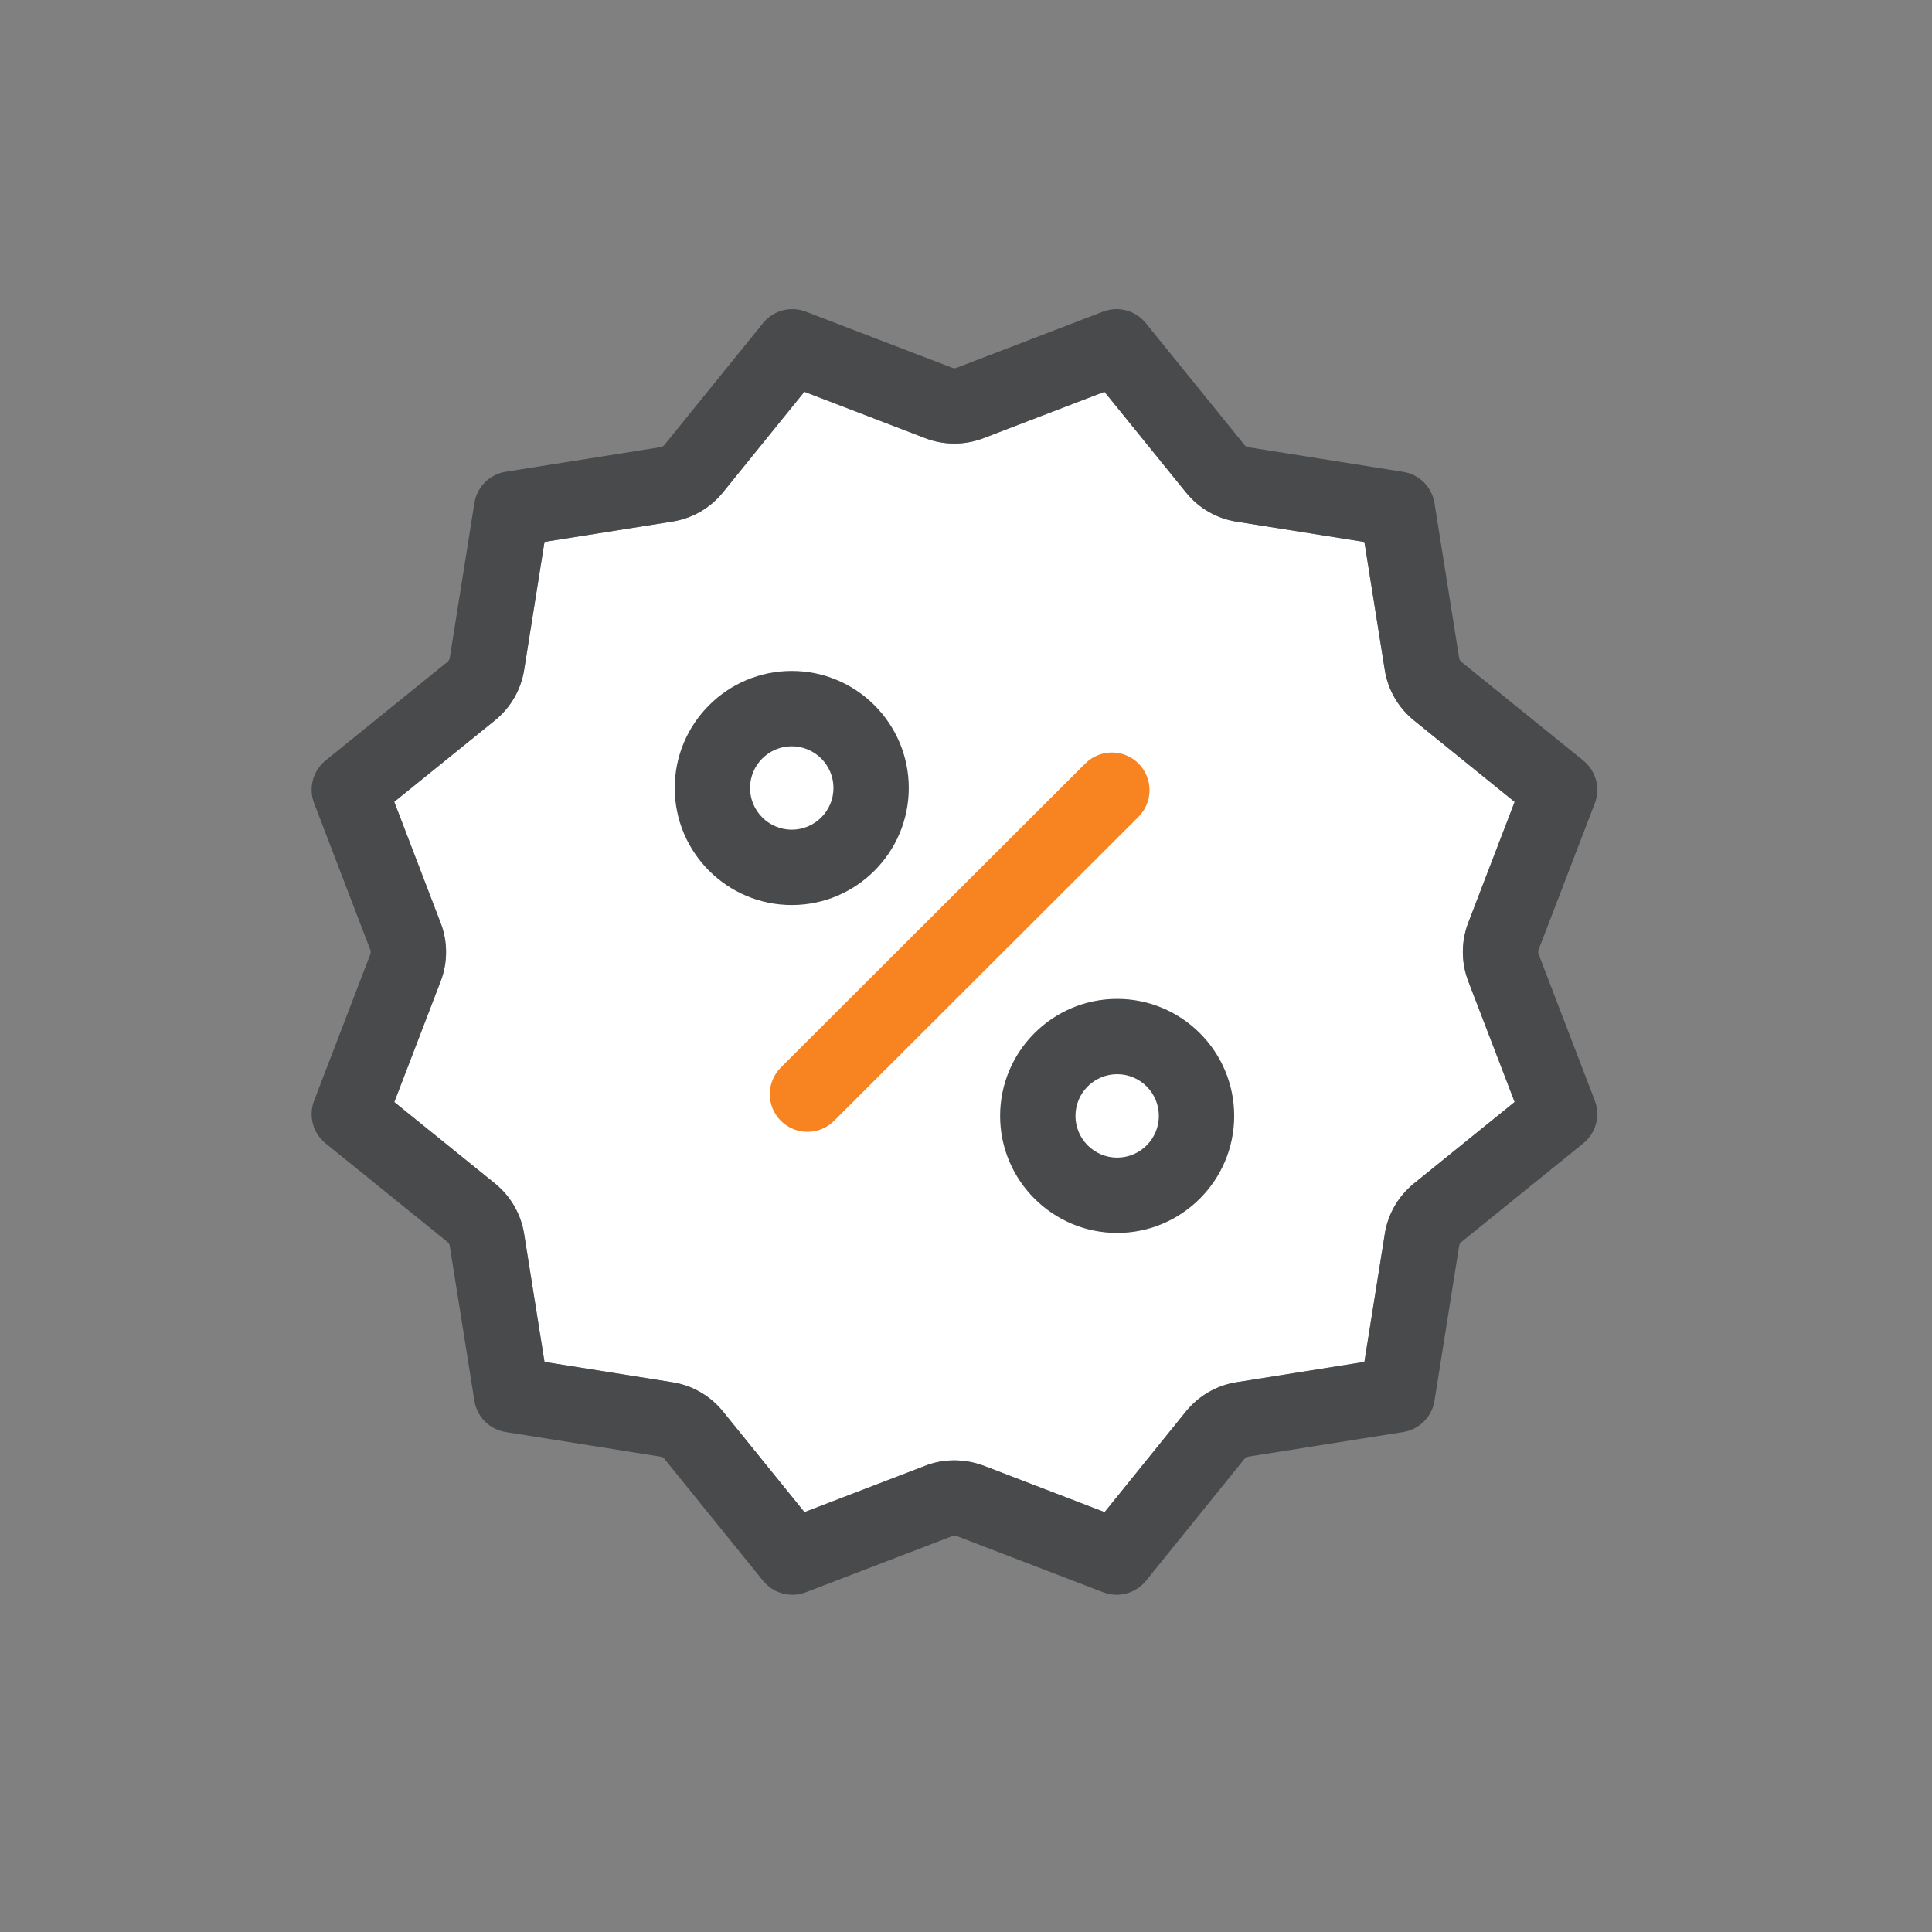
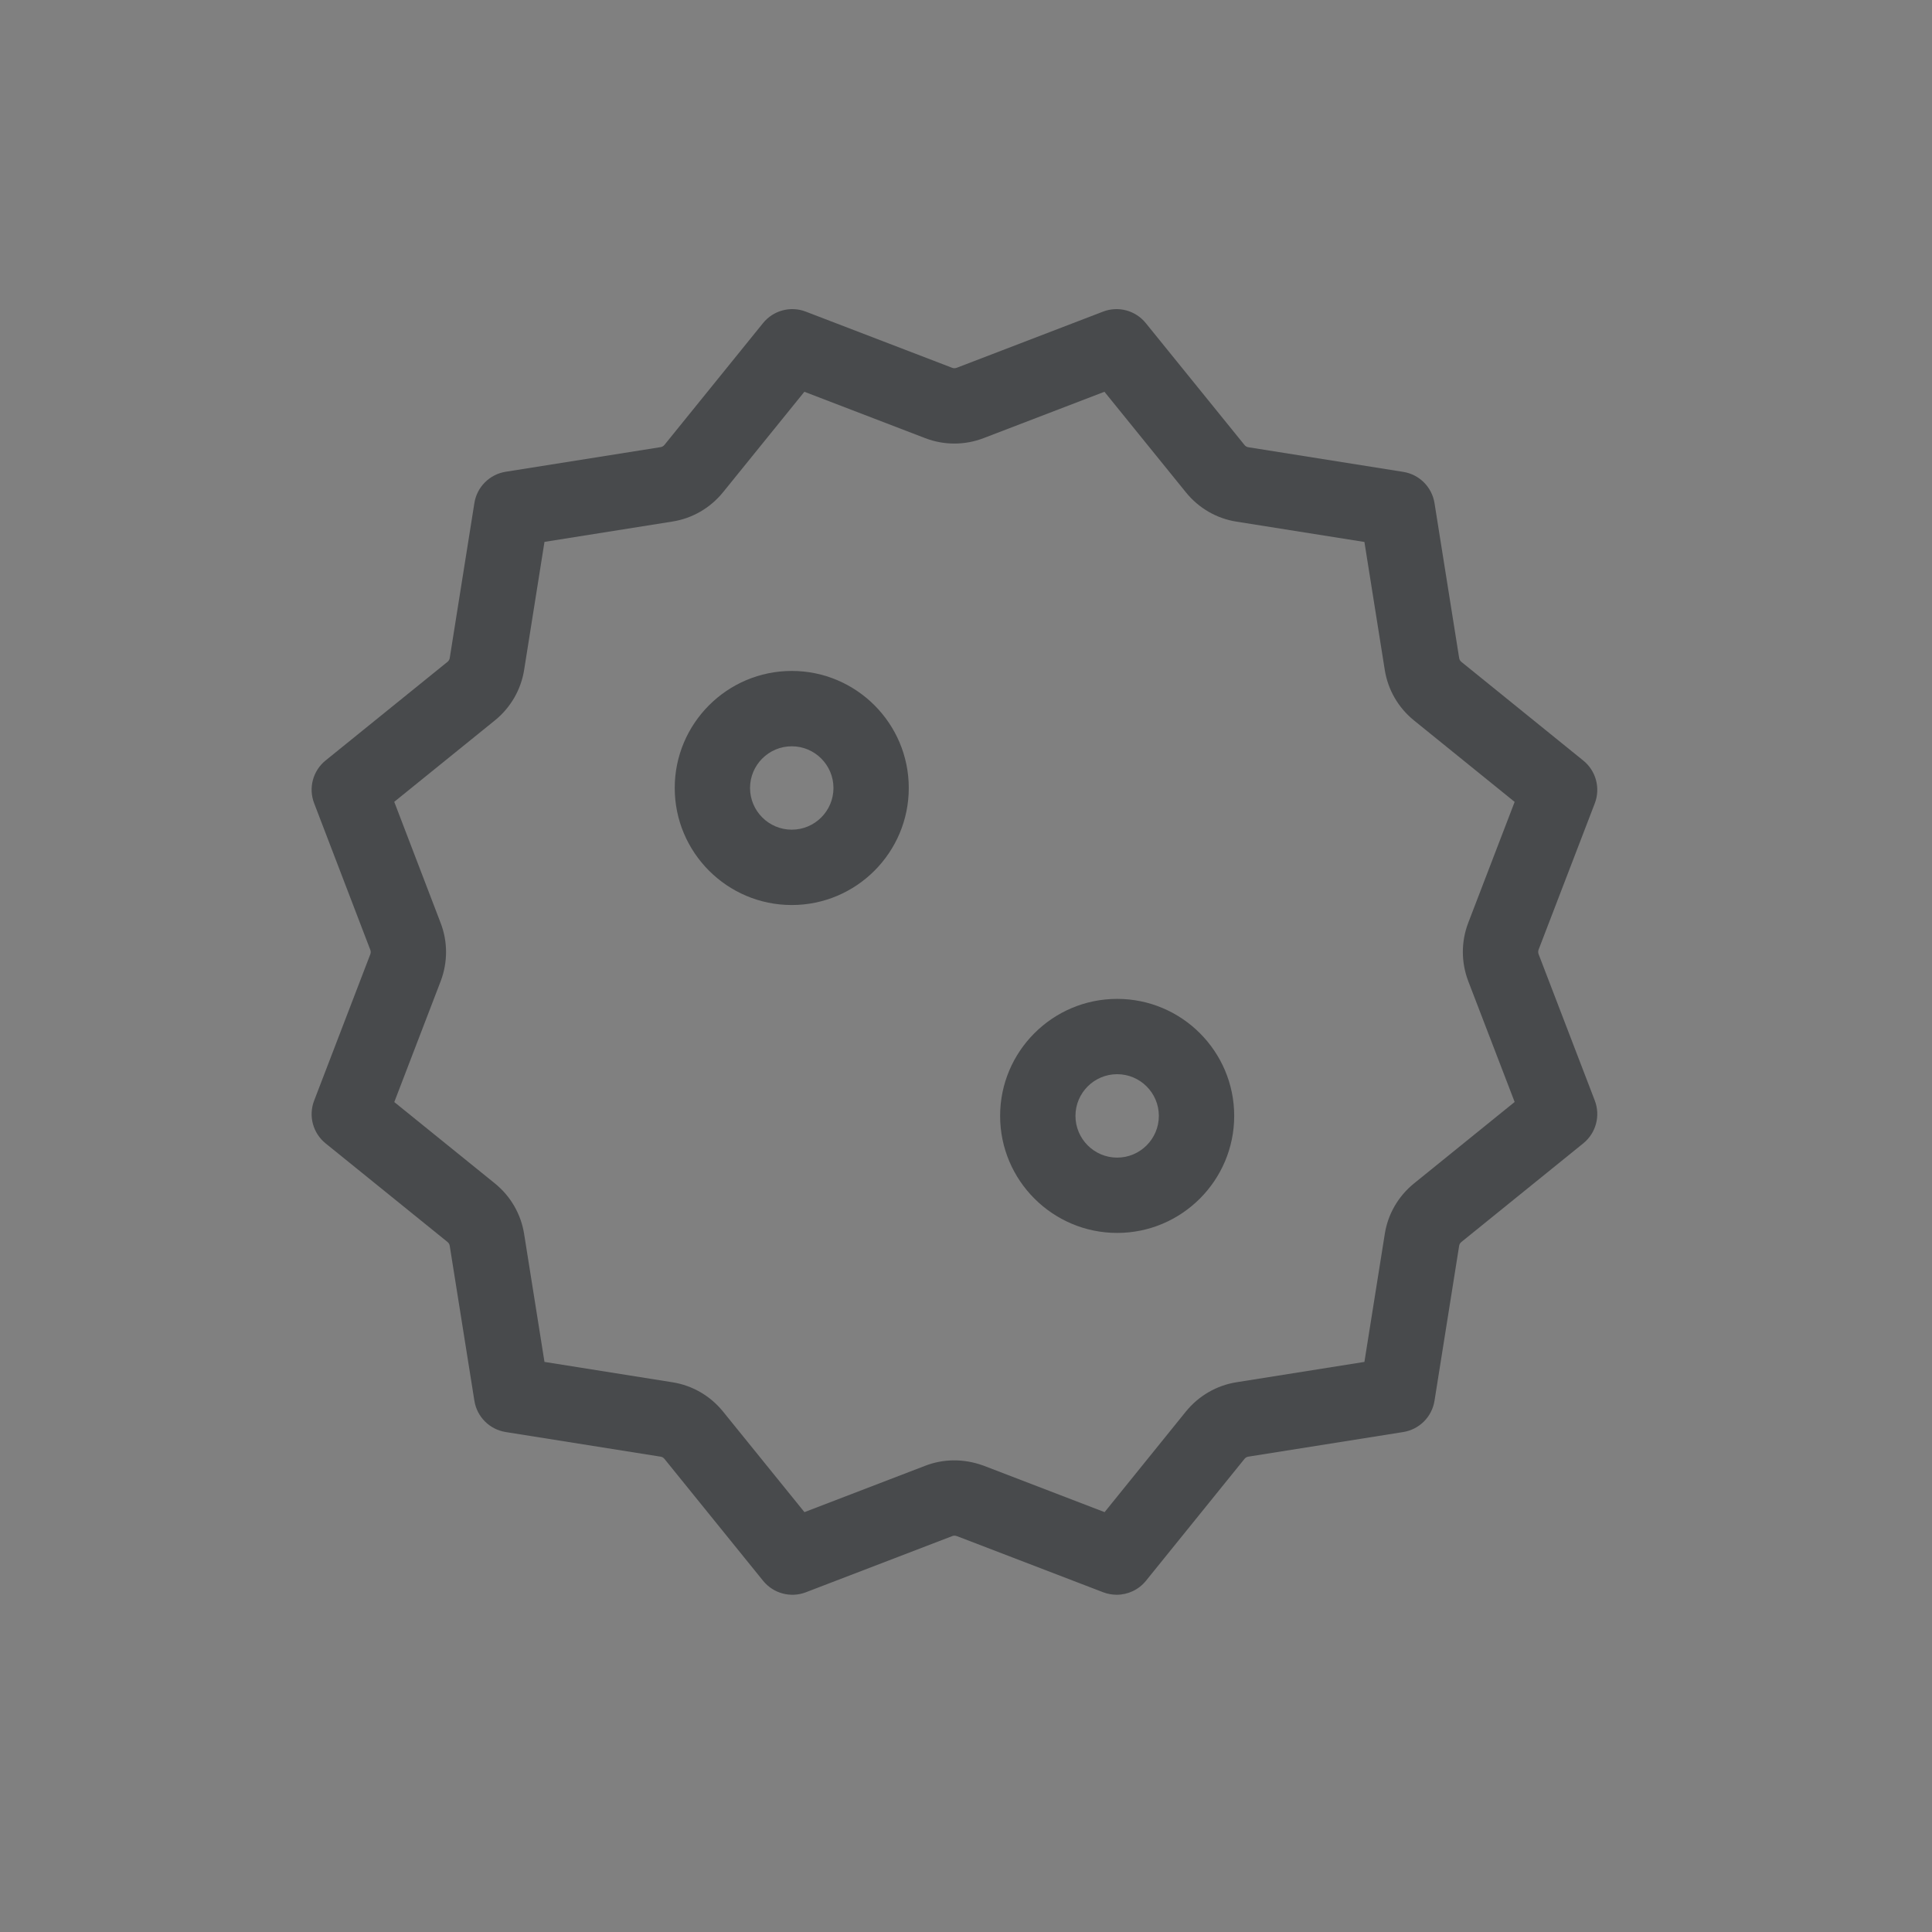
<svg xmlns="http://www.w3.org/2000/svg" width="50px" height="50px" viewBox="0 0 50 50" version="1.1">
  <rect x="0" y="0" width="50" height="50" fill="#808080" stroke="none" />
  <title>ICONS-PERCENTAGE</title>
  <desc>Created with Sketch.</desc>
  <g id="ICONS-PERCENTAGE" stroke="none" stroke-width="1" fill="none" fill-rule="evenodd">
    <g id="percentage" transform="translate(8, 8)" fill-rule="nonzero">
-       <path d="M29.998,17.391 C29.998,17.391 29.998,17.391 29.998,17.392 L31.199,20.519 L28.592,22.629 C28.185,22.96 27.917,23.425 27.838,23.936 L27.311,27.246 L24.003,27.772 C23.489,27.853 23.024,28.121 22.692,28.529 L20.587,31.134 L17.46,29.933 C17.454,29.931 17.448,29.929 17.442,29.927 C16.941,29.745 16.413,29.753 15.947,29.933 L12.819,31.134 L10.709,28.527 C10.378,28.12 9.913,27.853 9.402,27.773 L6.091,27.246 L5.565,23.939 C5.485,23.425 5.217,22.959 4.809,22.628 L2.204,20.521 L3.406,17.39 C3.591,16.9 3.59,16.364 3.401,15.879 L2.203,12.751 L4.811,10.641 C5.217,10.311 5.485,9.845 5.565,9.334 L6.091,6.024 L9.399,5.498 C9.913,5.418 10.378,5.15 10.71,4.742 L12.817,2.139 L15.946,3.34 C16.432,3.526 16.968,3.526 17.455,3.339 L20.583,2.139 L22.694,4.745 C23.024,5.152 23.489,5.42 24,5.5 L27.311,6.026 L27.837,9.333 C27.917,9.848 28.185,10.313 28.593,10.644 L31.199,12.753 L29.998,15.882 C29.812,16.368 29.812,16.904 29.998,17.391 Z" id="Path" fill="#FFFFFF" />
      <path d="M31.819,16.694 C31.805,16.657 31.805,16.615 31.818,16.579 L33.273,12.791 C33.424,12.396 33.304,11.949 32.976,11.684 L29.821,9.13 C29.79,9.104 29.769,9.07 29.763,9.03 L29.125,5.021 C29.059,4.605 28.732,4.278 28.316,4.212 L24.304,3.574 C24.267,3.568 24.232,3.547 24.208,3.517 L21.653,0.362 C21.387,0.033 20.94,-0.087 20.546,0.065 L16.758,1.519 C16.721,1.533 16.679,1.533 16.643,1.519 L12.854,0.065 C12.46,-0.087 12.013,0.033 11.747,0.362 L9.196,3.514 C9.17,3.545 9.136,3.566 9.096,3.572 L5.087,4.209 C4.67,4.276 4.343,4.602 4.277,5.019 L3.639,9.031 C3.633,9.068 3.613,9.102 3.583,9.127 L0.426,11.681 C0.098,11.947 -0.022,12.393 0.13,12.788 L1.582,16.579 C1.583,16.581 1.583,16.583 1.584,16.585 C1.598,16.62 1.597,16.66 1.584,16.695 L0.13,20.484 C-0.022,20.878 0.098,21.326 0.427,21.591 L3.581,24.142 C3.613,24.168 3.633,24.202 3.639,24.242 L4.277,28.251 C4.343,28.668 4.67,28.994 5.087,29.061 L9.099,29.699 C9.136,29.704 9.17,29.725 9.195,29.755 L11.749,32.911 C12.015,33.239 12.462,33.359 12.856,33.208 L16.647,31.753 C16.663,31.746 16.683,31.743 16.702,31.743 C16.711,31.743 16.735,31.744 16.773,31.758 L20.551,33.208 C20.664,33.251 20.783,33.272 20.9,33.272 C21.188,33.272 21.469,33.144 21.658,32.91 L24.207,29.756 C24.232,29.725 24.267,29.704 24.307,29.698 L28.316,29.061 C28.733,28.994 29.059,28.668 29.125,28.251 L29.763,24.239 C29.769,24.202 29.79,24.168 29.82,24.143 L32.976,21.589 C33.304,21.323 33.424,20.876 33.273,20.482 L31.819,16.694 Z M29.998,17.391 C29.998,17.391 29.998,17.391 29.998,17.392 L31.199,20.519 L28.592,22.629 C28.185,22.96 27.917,23.425 27.838,23.936 L27.311,27.246 L24.003,27.772 C23.489,27.853 23.024,28.121 22.692,28.529 L20.587,31.134 L17.46,29.933 C17.454,29.931 17.448,29.929 17.442,29.927 C16.941,29.745 16.413,29.753 15.947,29.933 L12.819,31.134 L10.709,28.527 C10.378,28.12 9.913,27.853 9.402,27.773 L6.091,27.246 L5.565,23.939 C5.485,23.425 5.217,22.959 4.809,22.628 L2.204,20.521 L3.406,17.39 C3.591,16.9 3.59,16.364 3.401,15.879 L2.203,12.751 L4.811,10.641 C5.217,10.311 5.485,9.845 5.565,9.334 L6.091,6.024 L9.399,5.498 C9.913,5.418 10.378,5.15 10.71,4.742 L12.817,2.139 L15.946,3.34 C16.432,3.526 16.968,3.526 17.455,3.339 L20.583,2.139 L22.694,4.745 C23.024,5.152 23.489,5.42 24,5.5 L27.311,6.026 L27.837,9.333 C27.917,9.848 28.185,10.313 28.593,10.644 L31.199,12.753 L29.998,15.882 C29.812,16.368 29.812,16.904 29.998,17.391 Z" id="Shape" fill="#484A4C" />
-       <path d="M21.465,11.76 C21.084,11.38 20.467,11.379 20.086,11.76 L12.208,19.627 C11.827,20.008 11.827,20.625 12.207,21.006 C12.398,21.196 12.647,21.292 12.897,21.292 C13.146,21.292 13.396,21.197 13.586,21.007 L21.464,13.139 C21.845,12.759 21.845,12.141 21.465,11.76 L21.465,11.76 Z" id="Path" fill="#F88421" />
      <path d="M15.519,12.393 C15.519,10.723 14.161,9.364 12.491,9.364 C10.82,9.364 9.462,10.723 9.462,12.393 C9.462,14.063 10.82,15.422 12.491,15.422 C14.161,15.422 15.519,14.063 15.519,12.393 Z M11.411,12.393 C11.411,11.798 11.895,11.314 12.491,11.314 C13.086,11.314 13.57,11.798 13.57,12.393 C13.57,12.988 13.086,13.472 12.491,13.472 C11.896,13.472 11.411,12.988 11.411,12.393 Z" id="Shape" fill="#484A4C" />
      <path d="M20.912,17.851 C19.242,17.851 17.883,19.209 17.883,20.879 C17.883,22.549 19.242,23.908 20.912,23.908 C22.582,23.908 23.941,22.549 23.941,20.879 C23.941,19.209 22.582,17.851 20.912,17.851 Z M20.912,21.959 C20.317,21.959 19.833,21.474 19.833,20.879 C19.833,20.284 20.317,19.8 20.912,19.8 C21.507,19.8 21.991,20.284 21.991,20.879 C21.991,21.474 21.507,21.959 20.912,21.959 Z" id="Shape" fill="#484A4C" />
    </g>
  </g>
</svg>